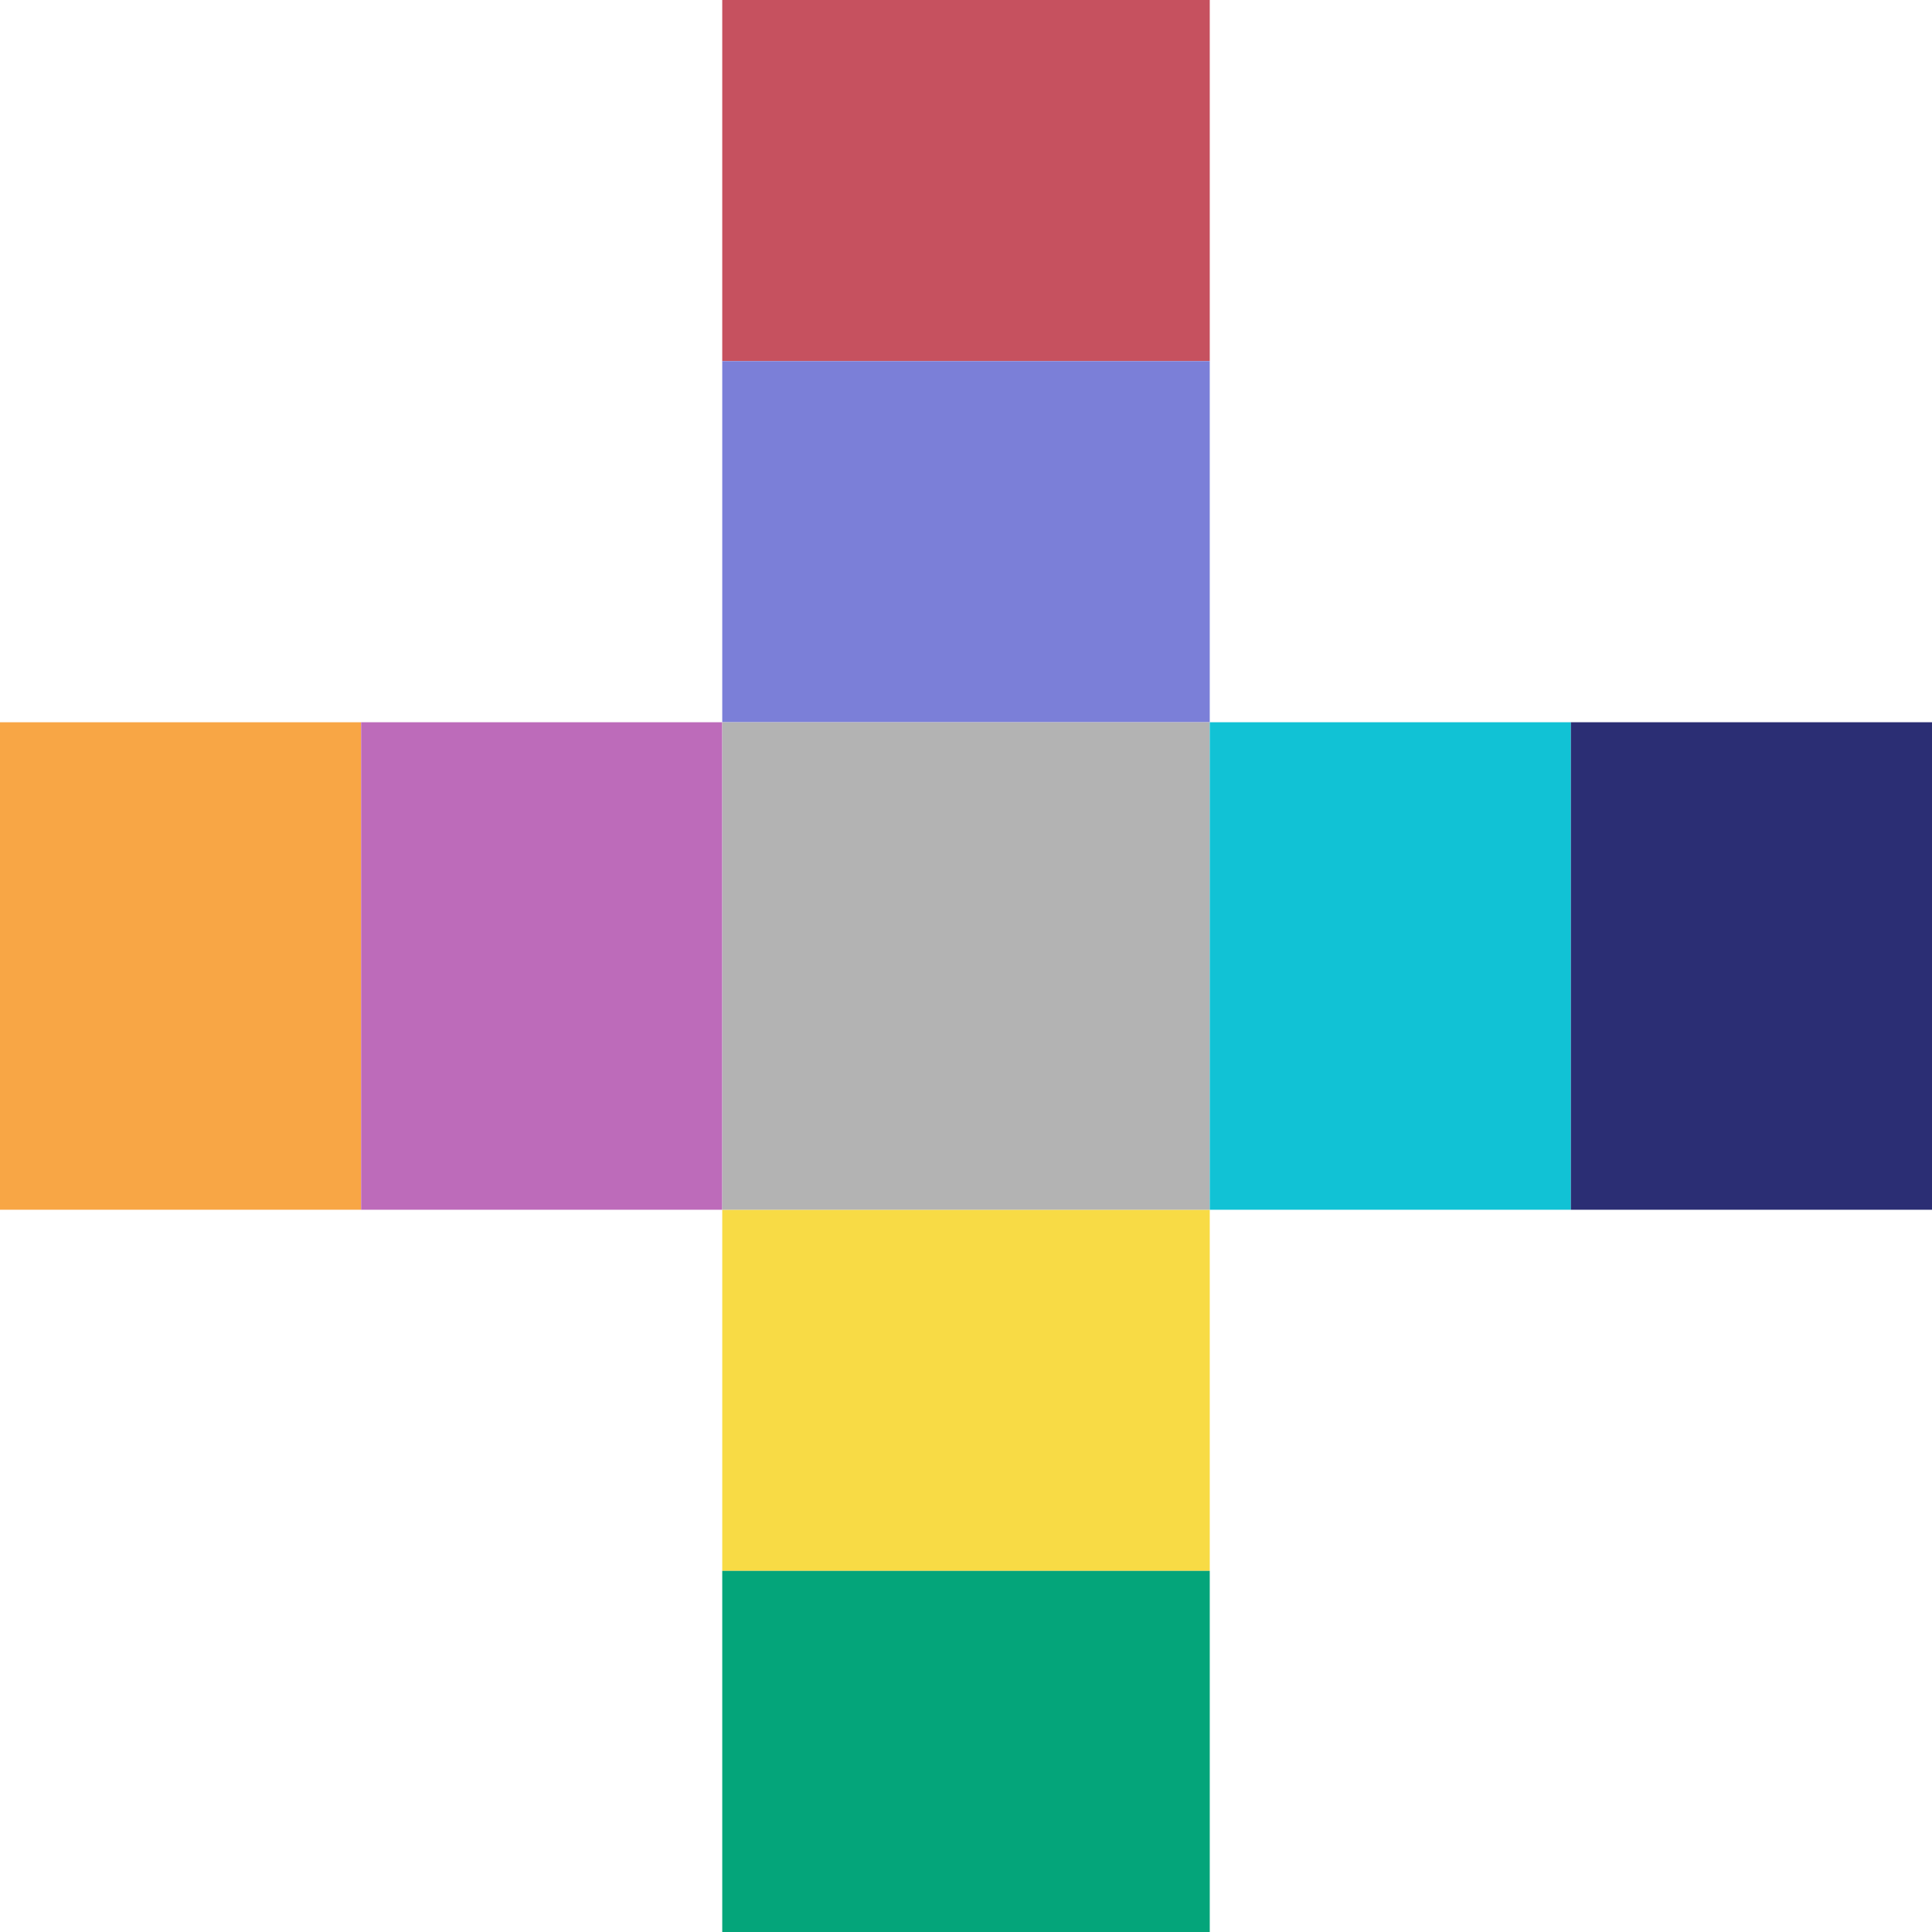
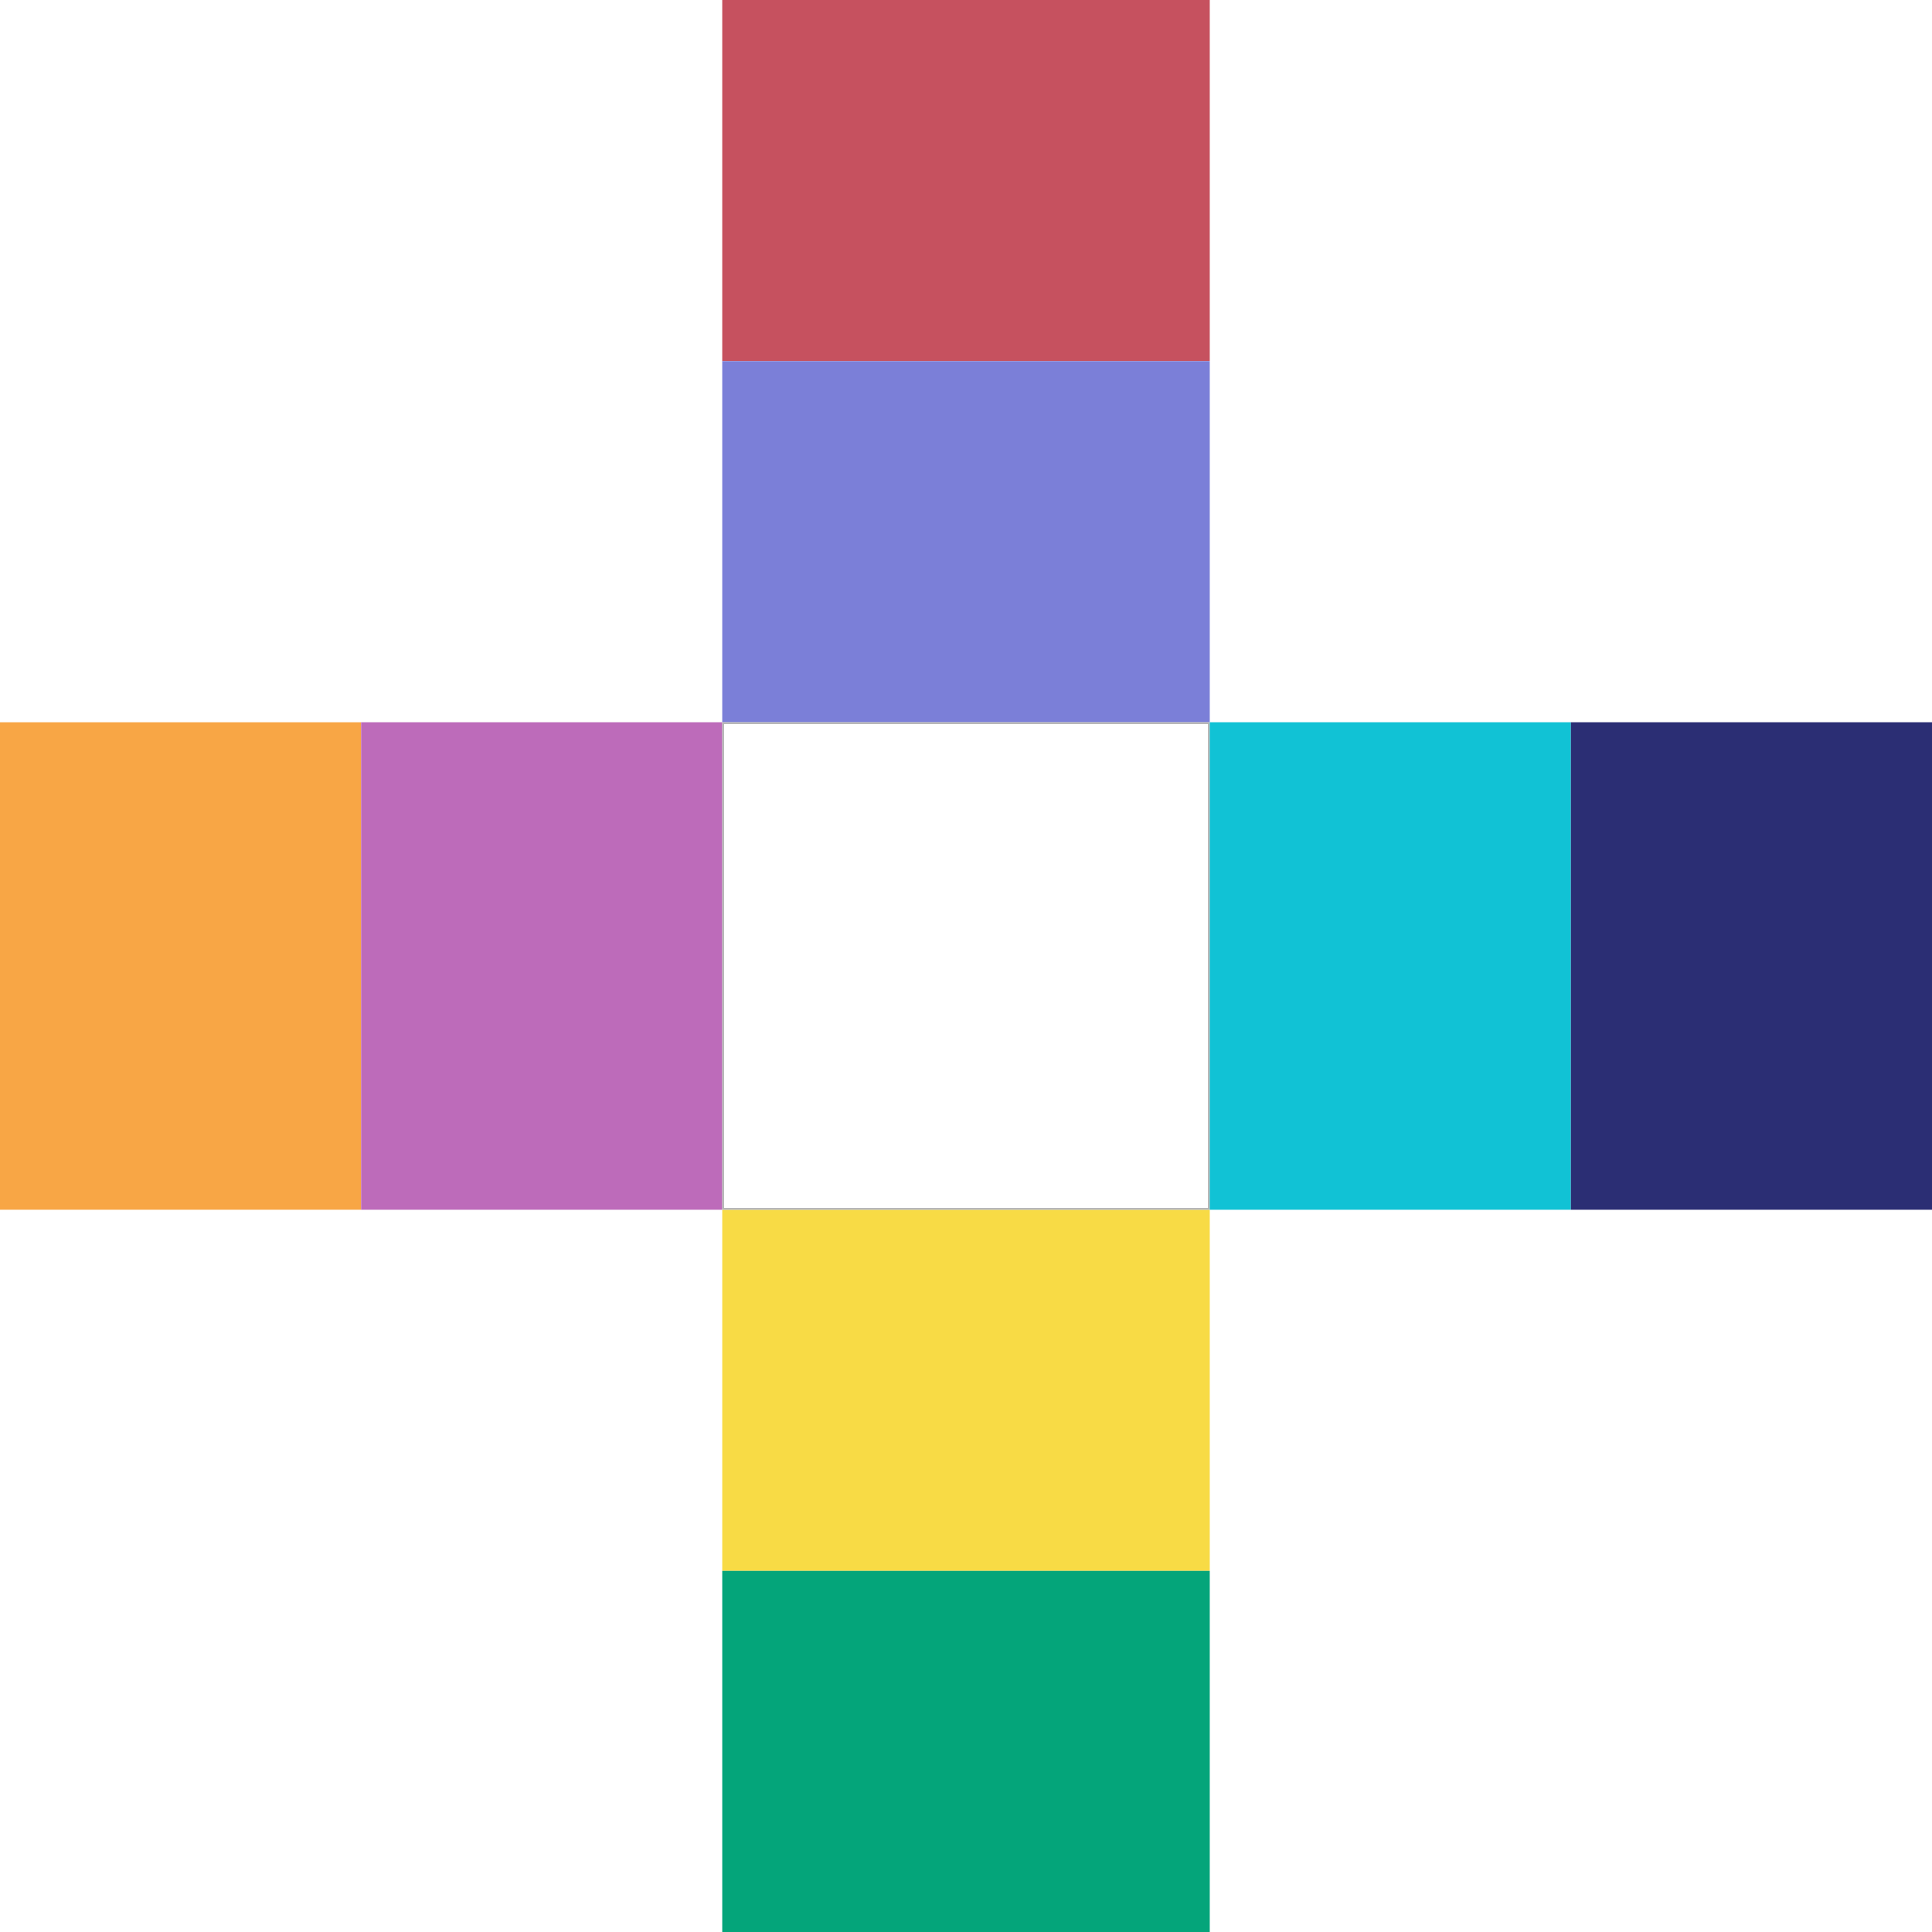
<svg xmlns="http://www.w3.org/2000/svg" id="Layer_1" viewBox="0 0 1070 1070">
  <defs>
    <style>.cls-1{fill:#7b7fd8;}.cls-2{fill:#2b2e74;}.cls-3{fill:#11c2d5;}.cls-4{fill:#04a57a;}.cls-5{fill:#c6515f;}.cls-6{fill:#bd6bba;}.cls-7{fill:#b3b3b3;}.cls-8{fill:#f8db45;}.cls-9{fill:#f8a645;}</style>
  </defs>
  <g>
    <rect class="cls-5" x="400.5" y=".5" width="269" height="199" />
    <path class="cls-5" d="m669,1v198h-268V1h268m1-1h-270v200h270V0h0Z" />
  </g>
  <g>
    <rect class="cls-1" x="400.5" y="200.5" width="269" height="199" />
    <path class="cls-1" d="m669,201v198h-268v-198h268m1-1h-270v200h270v-200h0Z" />
  </g>
  <g>
    <rect class="cls-8" x="400.5" y="670.5" width="269" height="199" />
    <path class="cls-8" d="m669,671v198h-268v-198h268m1-1h-270v200h270v-200h0Z" />
  </g>
  <g>
    <rect class="cls-4" x="400.5" y="870.5" width="269" height="199" />
    <path class="cls-4" d="m669,871v198h-268v-198h268m1-1h-270v200h270v-200h0Z" />
  </g>
  <g>
    <rect class="cls-9" x=".5" y="400.5" width="199" height="269" />
    <path class="cls-9" d="m199,401v268H1v-268h198m1-1H0v270h200v-270h0Z" />
  </g>
  <g>
    <rect class="cls-6" x="200.5" y="400.5" width="199" height="269" />
    <path class="cls-6" d="m399,401v268h-198v-268h198m1-1h-200v270h200v-270h0Z" />
  </g>
  <g>
-     <rect class="cls-7" x="400.5" y="400.5" width="269" height="269" />
    <path class="cls-7" d="m669,401v268h-268v-268h268m1-1h-270v270h270v-270h0Z" />
  </g>
  <g>
    <rect class="cls-3" x="670.5" y="400.5" width="199" height="269" />
    <path class="cls-3" d="m869,401v268h-198v-268h198m1-1h-200v270h200v-270h0Z" />
  </g>
  <g>
    <rect class="cls-2" x="870.5" y="400.5" width="199" height="269" />
    <path class="cls-2" d="m1069,401v268h-198v-268h198m1-1h-200v270h200v-270h0Z" />
  </g>
</svg>